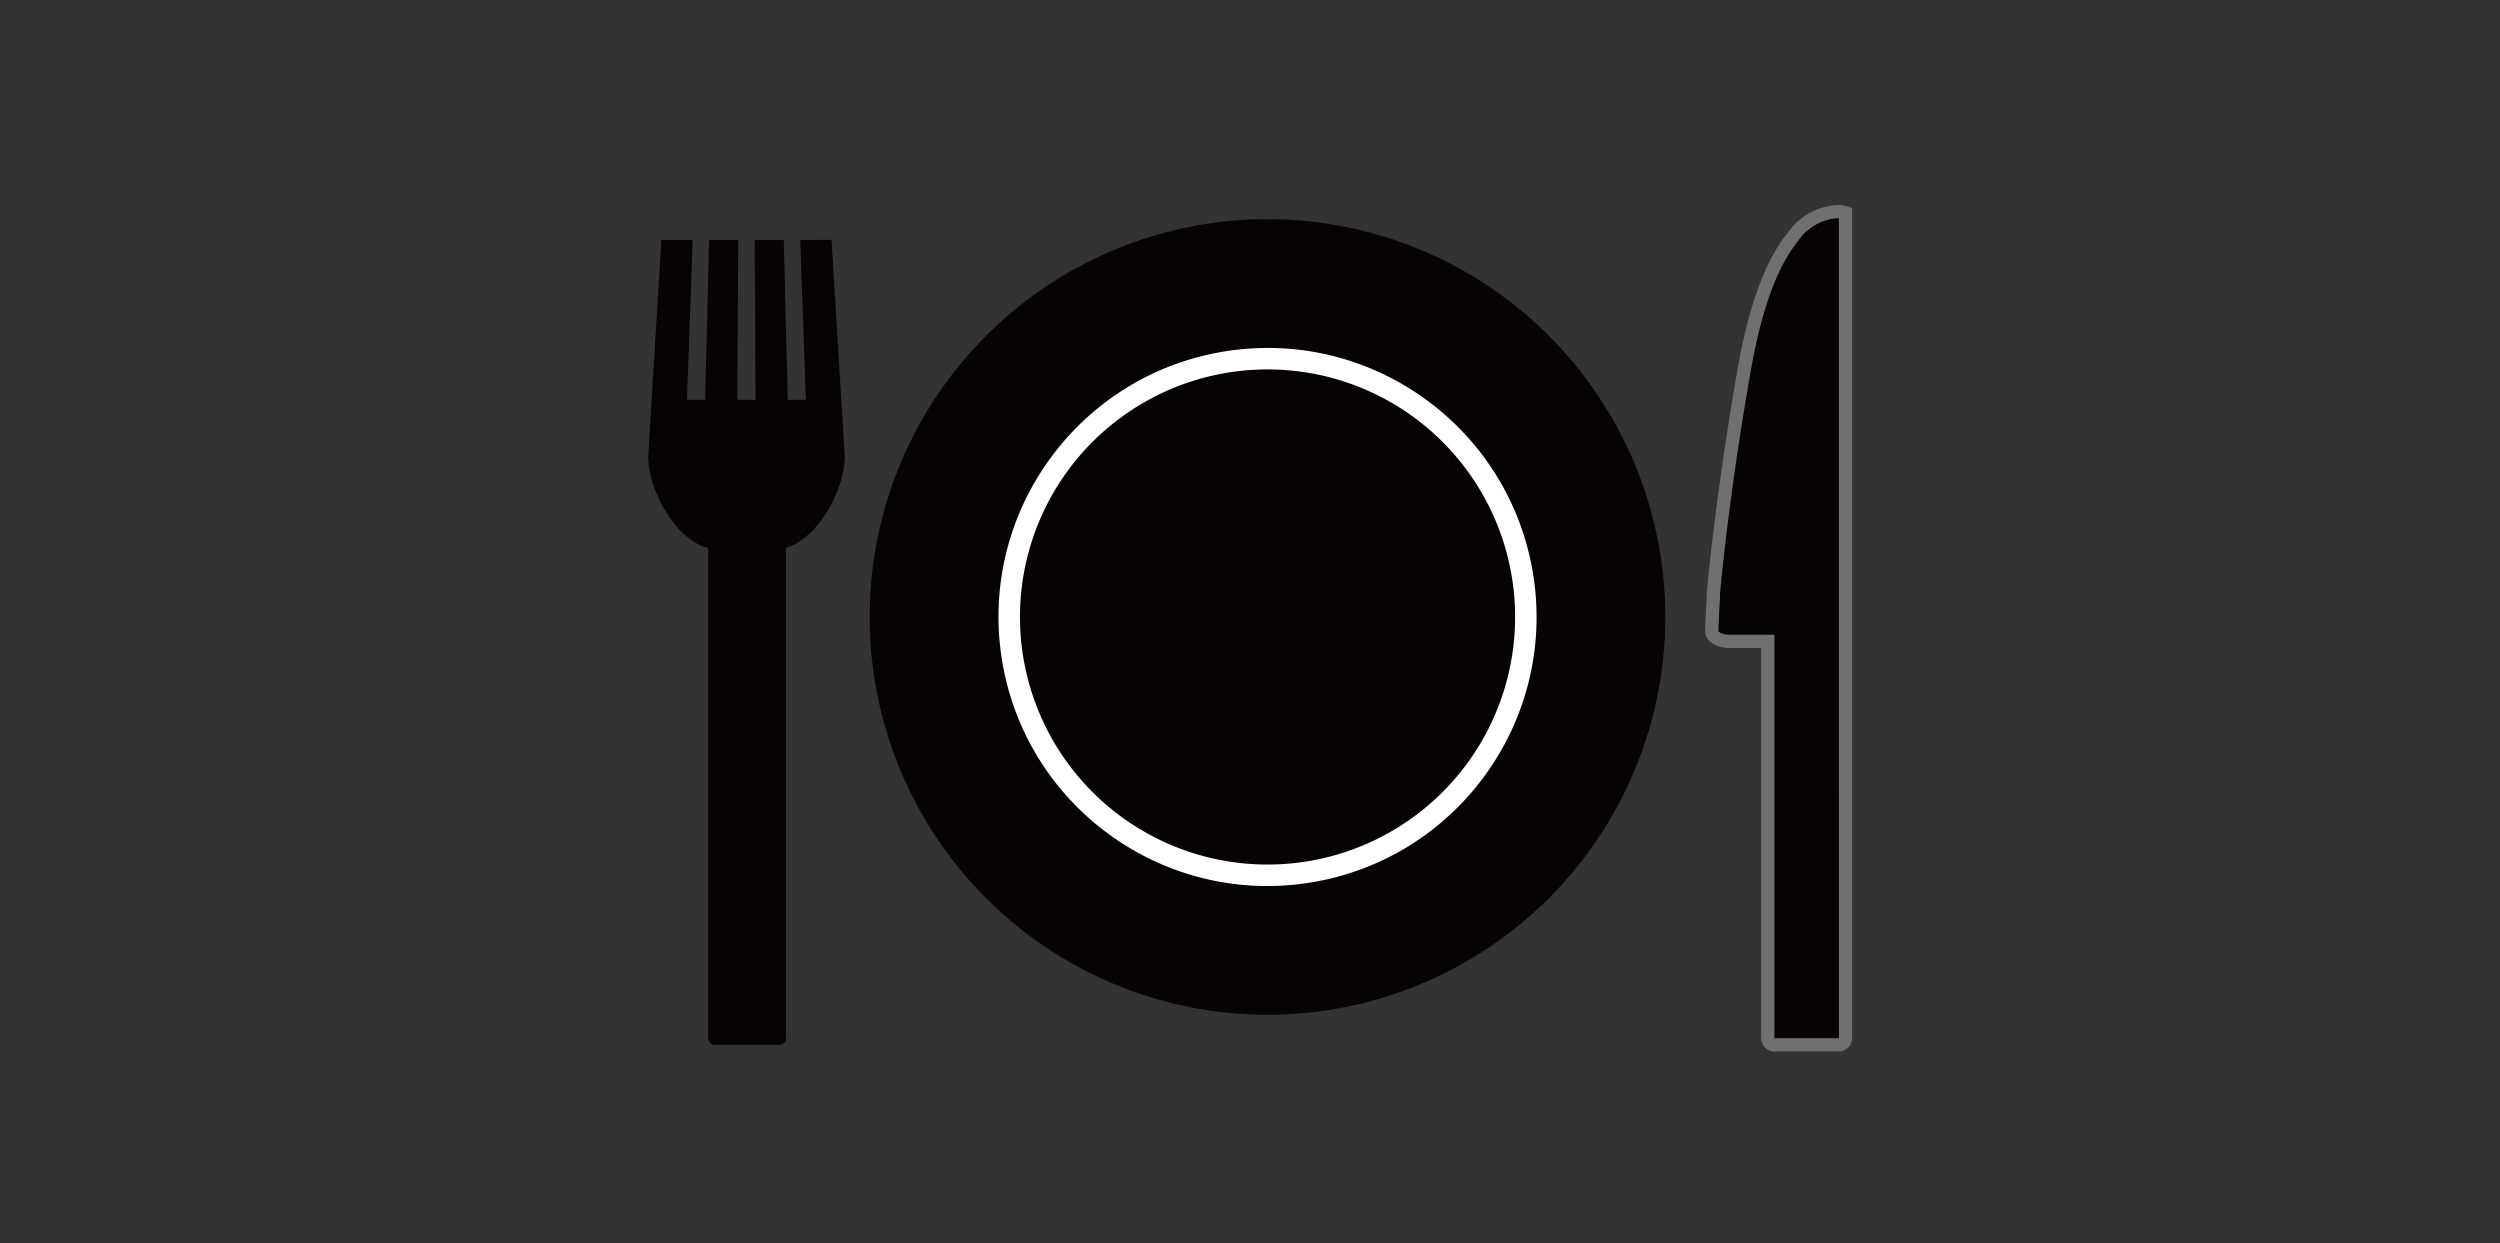
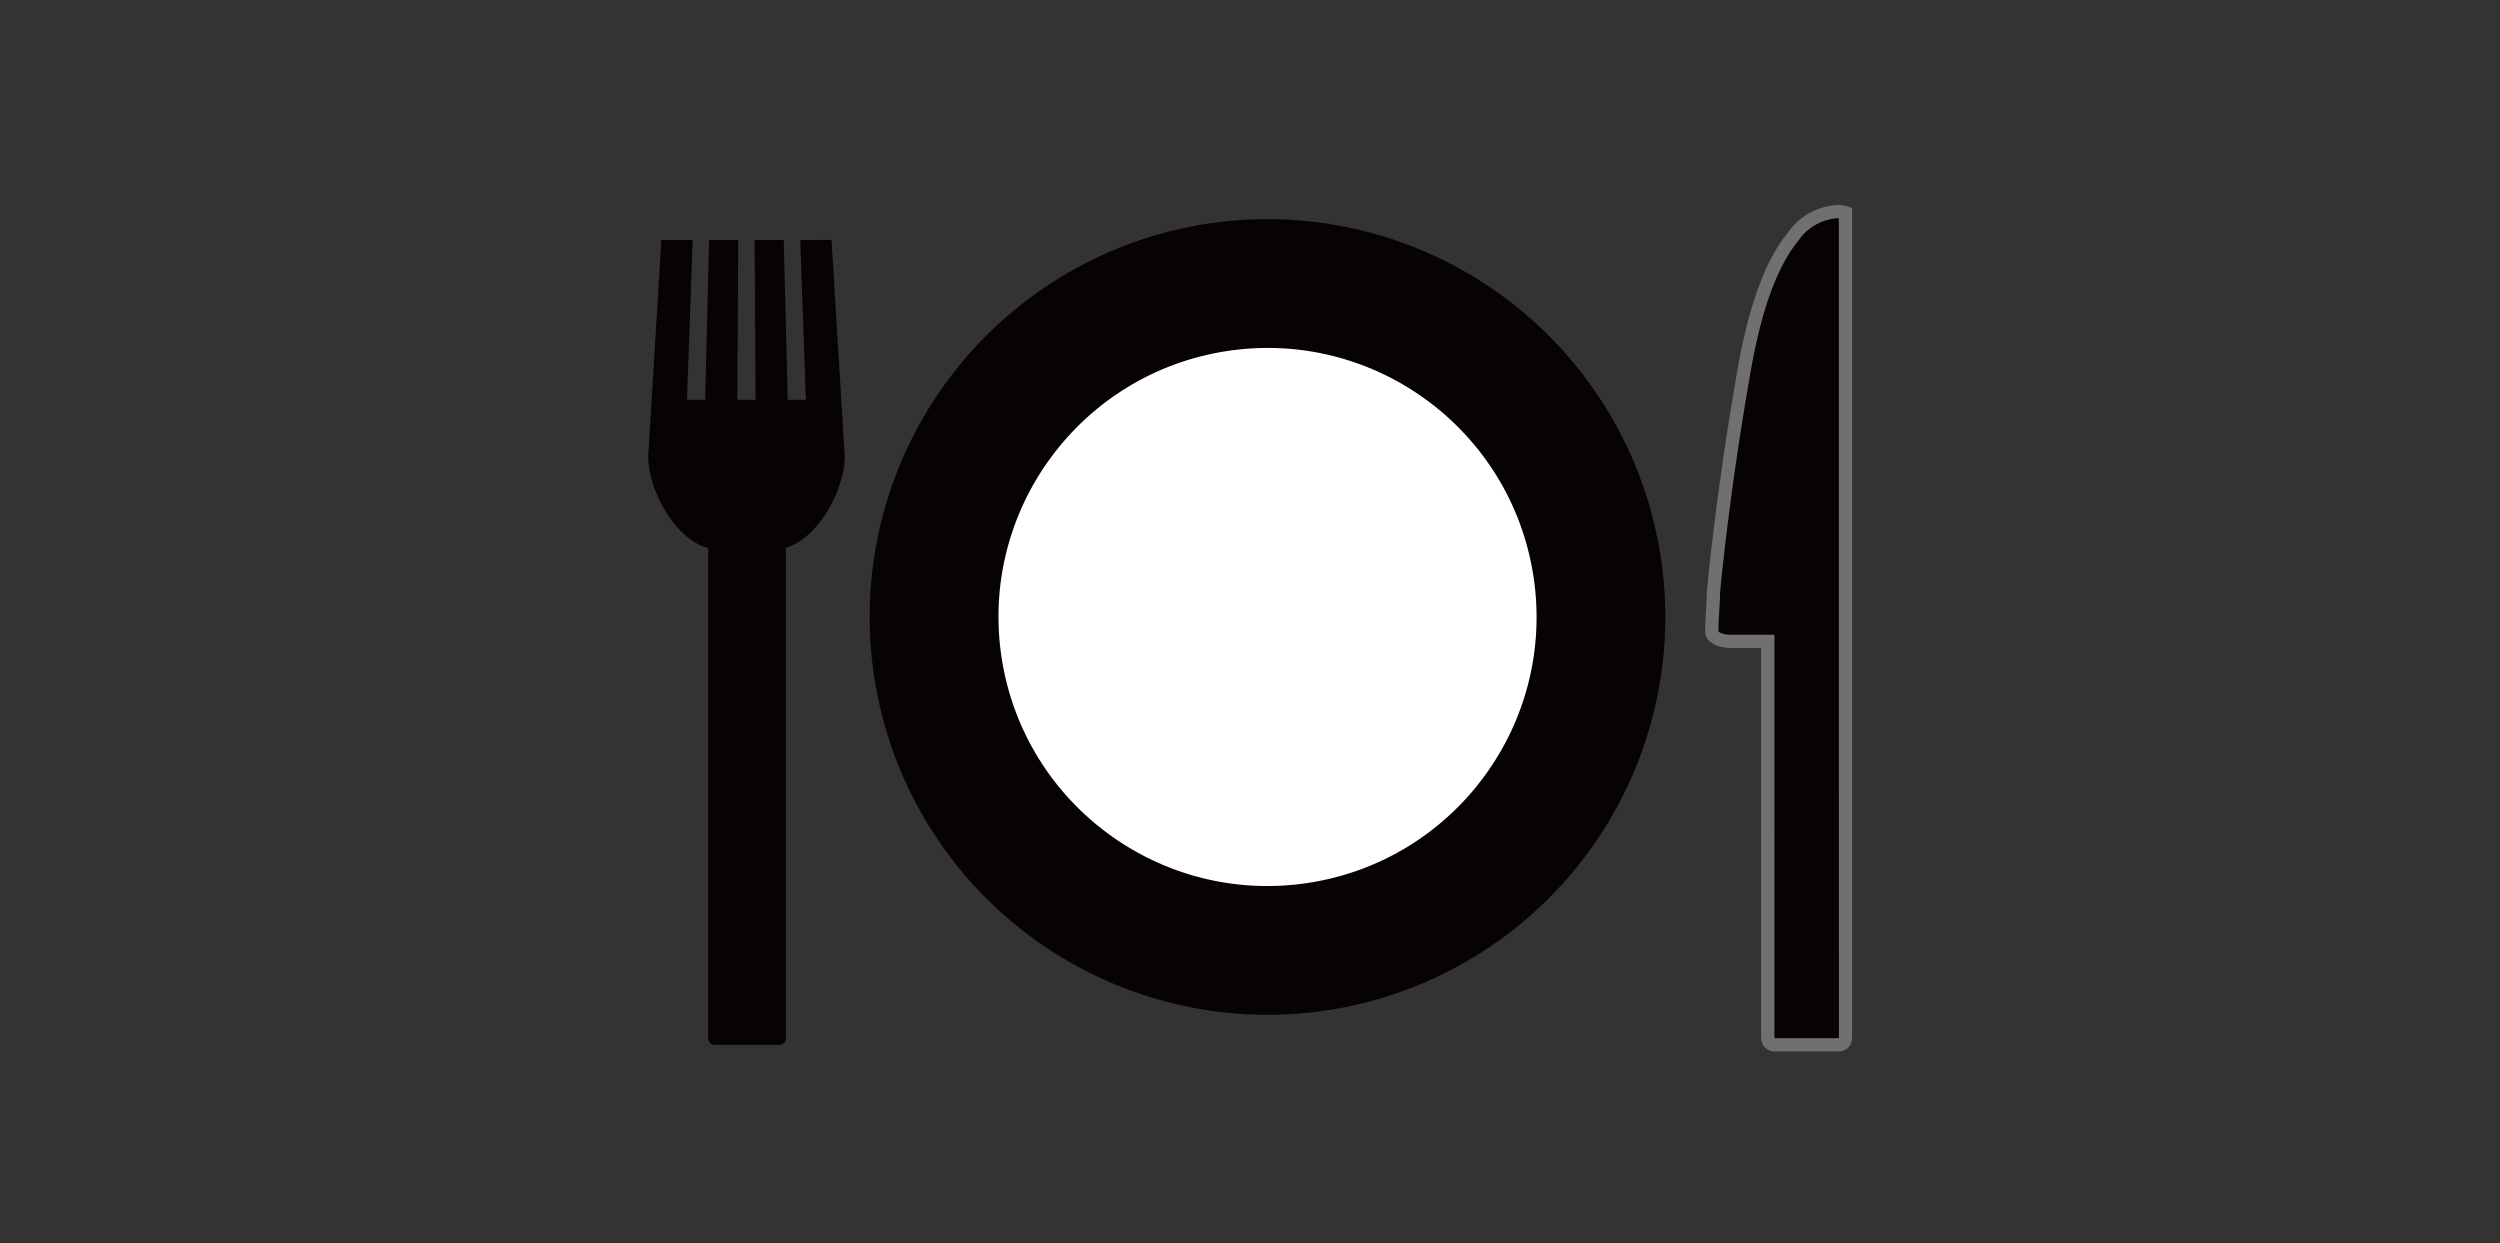
<svg xmlns="http://www.w3.org/2000/svg" width="189" height="94" viewBox="0 0 189 94">
  <rect x="0" y="0" width="189" height="94" fill="#333333" stroke="none" />
  <g data-name="グループ 2561">
    <g data-name="グループ 2321" transform="translate(49 16)">
      <path data-name="パス 3998" d="m11.495 2.143.43 12.081h-1.373l-.3-12.081h-2.2l.067 12.081H6.743l.066-12.081h-2.2l-.3 12.081H2.936l.43-12.081H1.002l-1 16.361c0 2.461 1.971 6.251 4.54 6.937v37.1a.5.5 0 0 0 .537.449h4.8a.5.5 0 0 0 .535-.449V25.412c2.524-.75 4.449-4.48 4.449-6.911l-1-16.361Z" fill="#070203" />
      <path data-name="パス 3034" d="M82.879 11.872c-1.728 9.785-2.347 16.985-2.347 16.985-.007.1-.006.207 0 .308-.05.868-.124 2.206-.116 2.561.012.556.808.763 1.4.763h2.831v30.008a.519.519 0 0 0 .538.5h4.8a.518.518 0 0 0 .536-.5V.082s-5.236-1.833-7.642 11.79Z" fill="#070203" />
      <path data-name="パス 3034 - アウトライン" d="M89.889-.5a2.561 2.561 0 0 1 .794.111l.335.117v62.765a1.018 1.018 0 0 1-1.036 1h-4.8a1.019 1.019 0 0 1-1.038-1V32.984h-2.332c-.931 0-1.879-.387-1.9-1.251-.008-.344.05-1.442.115-2.581 0-.1 0-.213.005-.335v-.008c.006-.072.641-7.329 2.353-17.024.835-4.726 2.1-8.155 3.773-10.192A4.876 4.876 0 0 1 89.889-.5Zm.129 1h-.129a3.915 3.915 0 0 0-2.956 1.728c-1.559 1.9-2.757 5.177-3.561 9.732-1.689 9.56-2.324 16.731-2.341 16.932-.006.086 0 .178 0 .257v.041c-.037.648-.124 2.166-.115 2.521 0 .095.383.275.9.275h3.331V62.48a.066.066 0 0 0 .038.01h4.8a.062.062 0 0 0 .036-.01Z" fill="#707070" />
      <path data-name="パス 3036" d="M16.748 30.644A30.074 30.074 0 1 0 46.822.569a30.075 30.075 0 0 0-30.074 30.075Z" fill="#070203" />
      <circle data-name="楕円形 12" cx="20.338" cy="20.338" r="20.338" transform="rotate(-8.677 101.504 -149.076)" fill="#fff" />
-       <path data-name="パス 3037" d="M28.11 30.643a18.716 18.716 0 1 0 18.715-18.715A18.715 18.715 0 0 0 28.11 30.643Z" fill="#070203" />
    </g>
    <path data-name="長方形 1973" fill="none" d="M0 0h189v94H0z" />
  </g>
</svg>